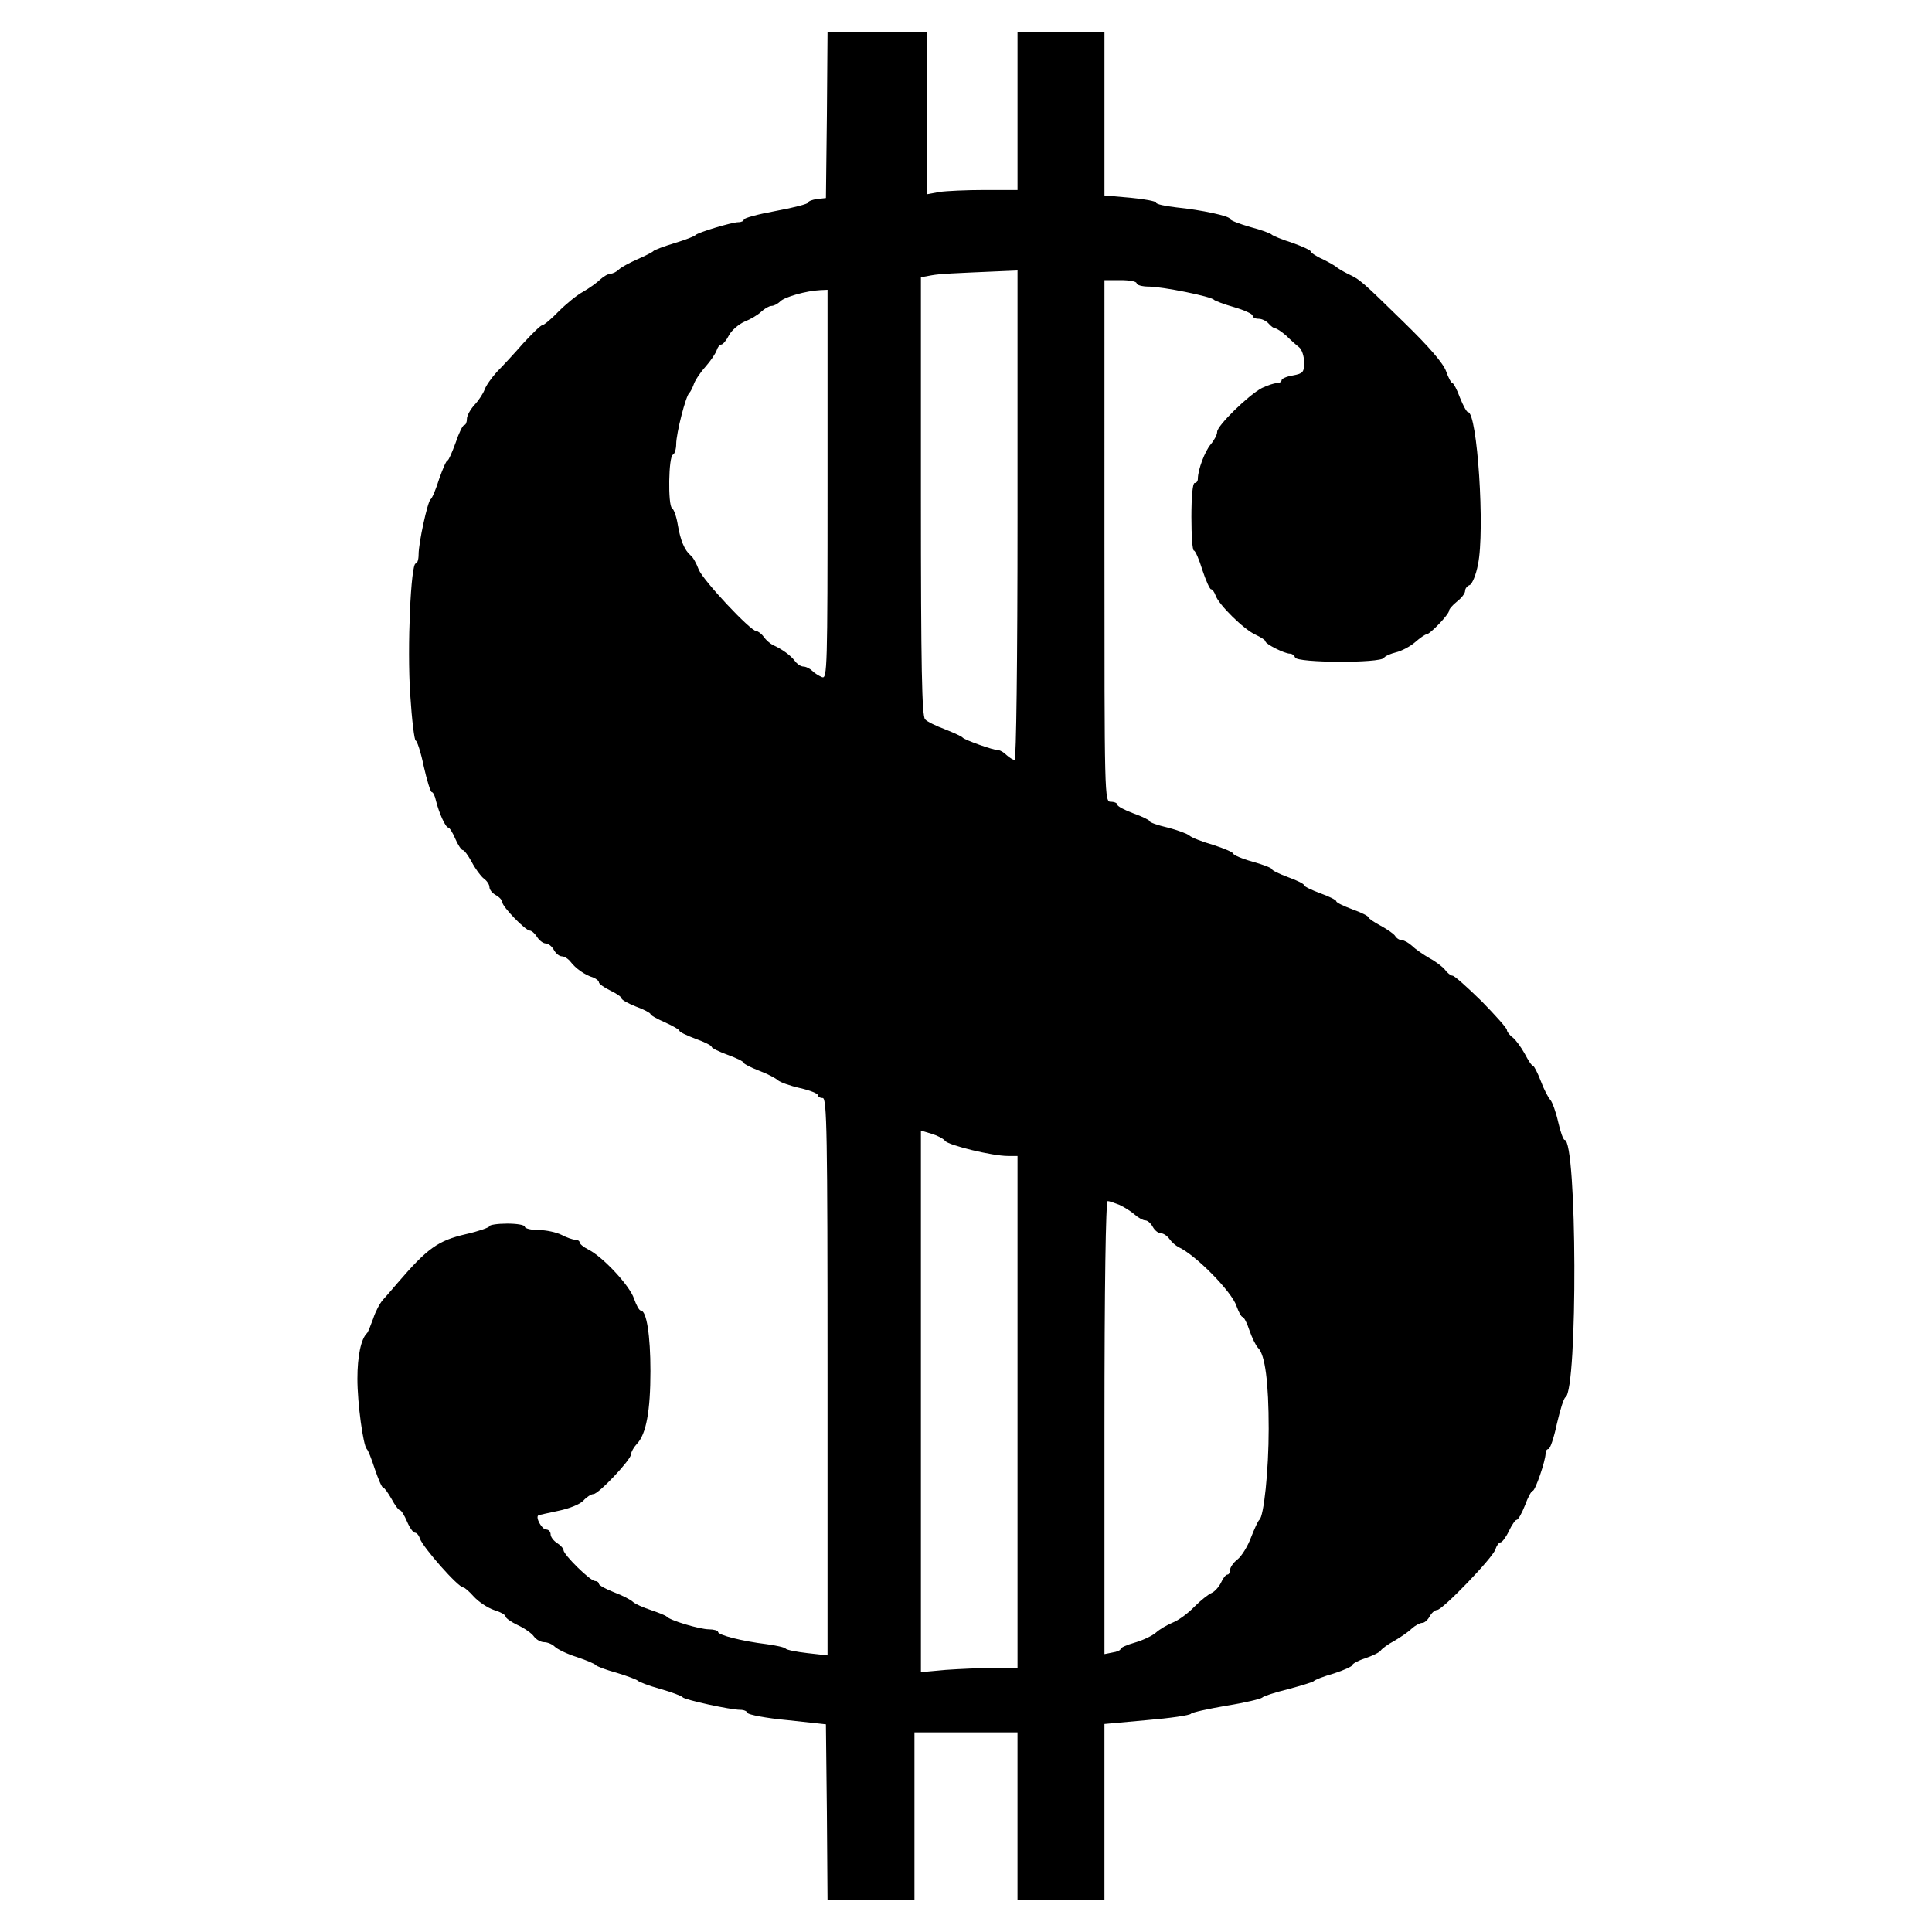
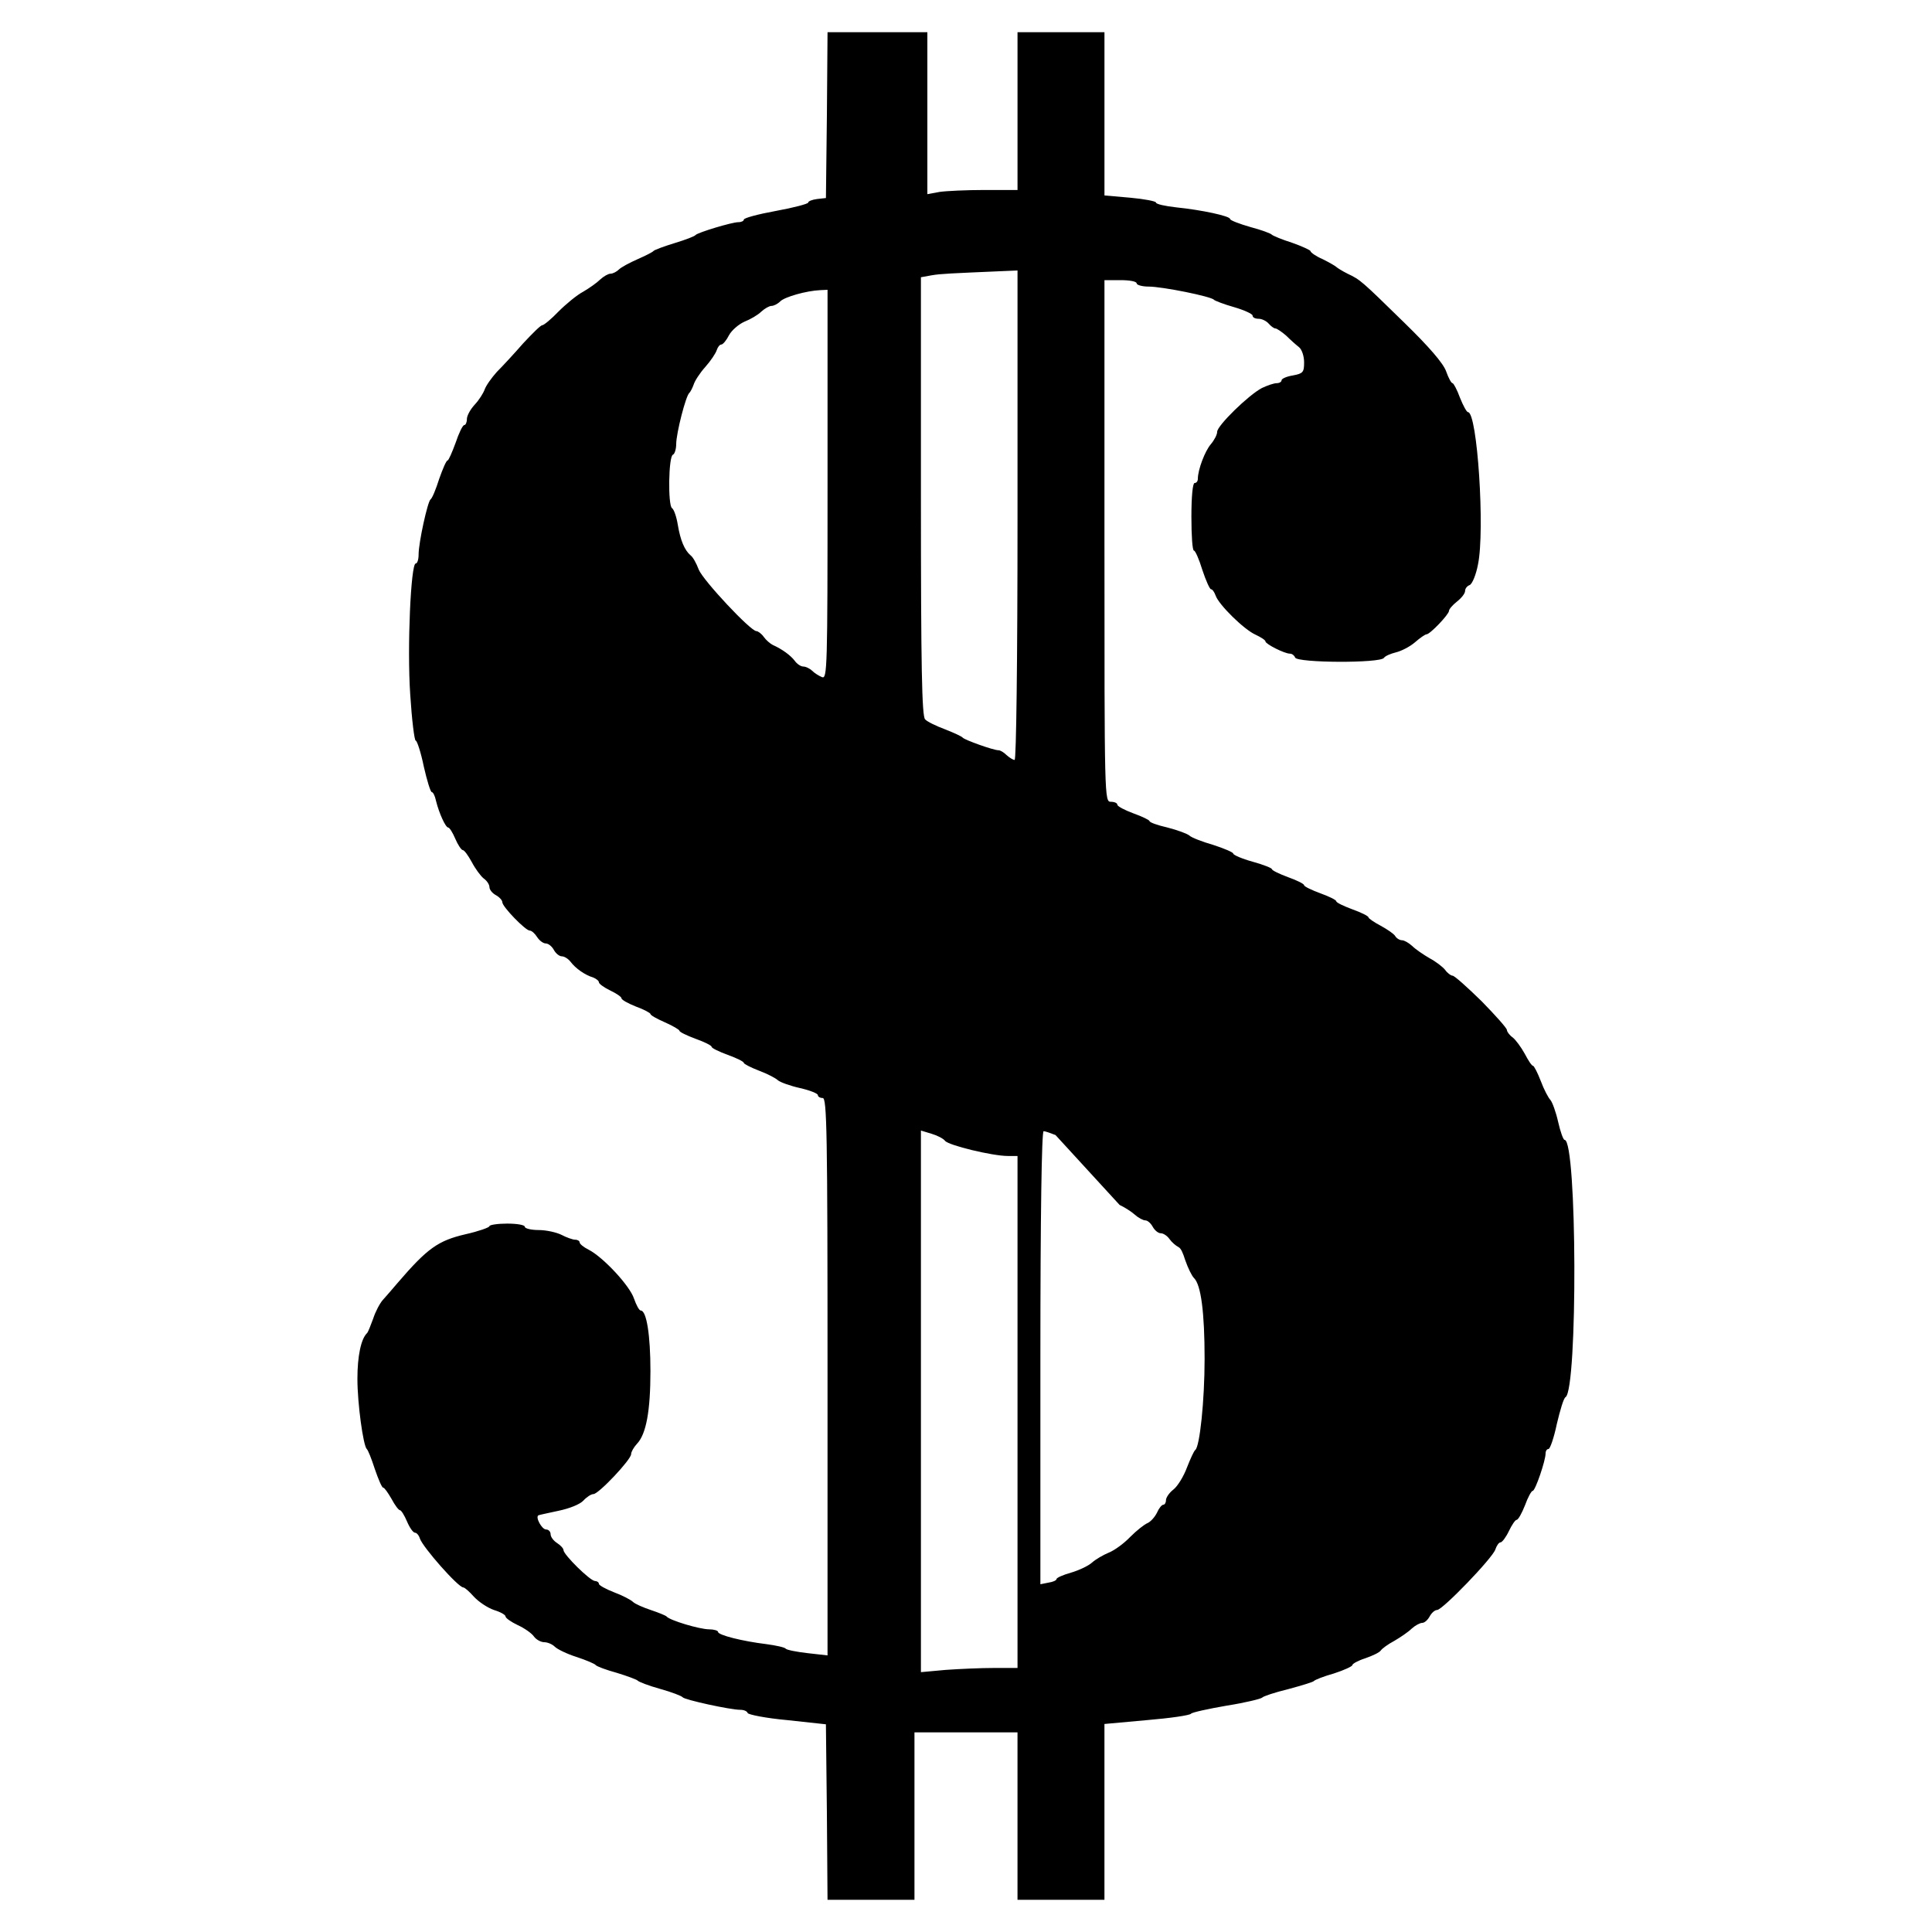
<svg xmlns="http://www.w3.org/2000/svg" version="1.0" viewBox="0 0 468 468">
-   <path d="M200.304 27.846l-.234 20.124-2.106.234c-1.248.156-2.184.546-2.184.858s-3.51 1.248-7.8 2.028-7.8 1.716-7.8 2.106c0 .312-.546.624-1.326.624-1.56 0-9.828 2.496-10.374 3.12-.234.312-2.496 1.17-5.07 1.95s-4.836 1.638-5.07 1.872c-.234.312-1.95 1.17-3.9 2.028s-3.978 1.95-4.524 2.496-1.482 1.014-2.028 1.014-1.638.624-2.496 1.404c-.78.78-2.652 2.106-4.134 2.964-1.482.78-4.134 2.964-5.928 4.758-1.794 1.872-3.588 3.354-3.978 3.354s-2.418 2.028-4.602 4.368c-2.106 2.418-4.992 5.538-6.396 6.942-1.326 1.482-2.652 3.354-2.964 4.29-.312.858-1.326 2.496-2.418 3.666-1.014 1.092-1.872 2.652-1.872 3.432 0 .858-.312 1.482-.624 1.482-.39 0-1.326 1.95-2.106 4.29-.858 2.34-1.716 4.29-1.95 4.29-.312 0-1.17 2.028-2.028 4.446-.78 2.496-1.716 4.758-2.106 4.992-.702.546-2.886 10.452-2.886 13.338 0 1.248-.312 2.184-.702 2.184-1.17 0-2.106 20.28-1.326 31.746.39 6.162 1.014 11.154 1.326 11.154s1.248 2.808 1.95 6.24c.78 3.432 1.638 6.24 1.95 6.24s.78.936 1.014 2.106c.78 3.12 2.34 6.474 2.964 6.474.312 0 1.092 1.248 1.716 2.73s1.482 2.73 1.794 2.73c.39 0 1.326 1.326 2.184 2.886.858 1.638 2.184 3.432 2.886 3.978.78.546 1.404 1.482 1.404 2.106s.702 1.482 1.56 1.95 1.56 1.248 1.56 1.716c0 1.092 5.616 6.864 6.63 6.864.468 0 1.248.702 1.794 1.56s1.482 1.56 2.106 1.56 1.482.702 1.95 1.56 1.326 1.56 1.95 1.56 1.56.624 2.106 1.326c1.17 1.56 3.432 3.198 5.538 3.822.702.312 1.326.78 1.326 1.17 0 .312 1.248 1.248 2.73 1.95s2.73 1.56 2.73 1.872c0 .39 1.56 1.248 3.51 2.028 1.95.702 3.51 1.56 3.51 1.794 0 .312 1.56 1.17 3.51 2.028s3.51 1.794 3.51 2.028c0 .312 1.794 1.17 3.9 1.95 2.184.78 3.9 1.638 3.9 1.95s1.794 1.17 3.9 1.95c2.184.78 3.9 1.638 3.9 1.95 0 .234 1.638 1.092 3.666 1.872 2.106.78 4.134 1.872 4.602 2.34.546.468 2.886 1.326 5.304 1.872s4.368 1.326 4.368 1.716.546.702 1.17.702c1.014 0 1.17 8.034 1.17 67.47v67.548l-4.836-.546c-2.73-.312-5.07-.78-5.304-1.092s-2.34-.78-4.68-1.092c-5.772-.702-11.7-2.184-11.7-2.964 0-.312-1.014-.624-2.184-.624-2.262 0-9.594-2.184-10.296-3.12-.234-.234-1.95-.936-3.822-1.56s-3.822-1.482-4.29-1.95-2.496-1.56-4.602-2.34c-2.028-.78-3.666-1.716-3.666-2.028 0-.39-.468-.702-.936-.702-1.17 0-7.644-6.396-7.644-7.488 0-.39-.702-1.17-1.56-1.716s-1.56-1.482-1.56-2.106-.468-1.17-1.092-1.17c-1.014 0-2.652-2.964-1.872-3.432.078-.078 2.34-.546 4.836-1.092 2.652-.546 5.226-1.56 6.084-2.496.78-.858 1.872-1.56 2.418-1.56 1.248 0 9.126-8.346 9.126-9.672 0-.546.624-1.638 1.404-2.496 2.262-2.34 3.276-8.034 3.276-17.628 0-8.658-.936-14.664-2.34-14.664-.39 0-1.092-1.326-1.638-2.886-1.014-3.12-7.488-10.062-10.998-11.856-1.248-.624-2.184-1.404-2.184-1.794 0-.312-.468-.624-1.092-.624-.546 0-2.106-.546-3.276-1.17-1.248-.624-3.744-1.17-5.538-1.17-1.872 0-3.354-.39-3.354-.78 0-.468-1.95-.78-4.29-.78s-4.29.312-4.29.624-2.652 1.248-5.772 1.95c-6.708 1.56-9.282 3.432-16.458 11.778-1.248 1.482-2.886 3.354-3.588 4.134s-1.794 2.808-2.34 4.524c-.624 1.716-1.248 3.276-1.482 3.51-1.482 1.404-2.34 5.616-2.34 11.076 0 6.006 1.404 16.146 2.262 17.004.312.234 1.17 2.418 1.95 4.836.858 2.496 1.716 4.524 2.028 4.524s1.17 1.248 2.028 2.73c.78 1.482 1.716 2.73 2.028 2.73s1.092 1.248 1.716 2.73 1.482 2.73 1.95 2.73c.39 0 .936.624 1.17 1.404.702 2.106 9.282 11.856 10.53 11.856.312 0 1.482 1.014 2.574 2.262 1.17 1.248 3.276 2.652 4.836 3.198 1.56.468 2.808 1.17 2.808 1.56s1.326 1.326 2.964 2.106c1.56.702 3.354 1.95 3.9 2.73s1.716 1.404 2.496 1.404 1.95.468 2.574 1.092 3.042 1.794 5.304 2.496c2.34.78 4.368 1.638 4.602 1.95s2.496 1.17 5.07 1.872c2.574.78 4.836 1.638 5.07 1.872.234.312 2.652 1.248 5.46 2.028s5.226 1.716 5.46 2.028c.468.624 11.544 3.042 13.962 3.042.858 0 1.638.312 1.794.78.156.39 4.446 1.248 9.594 1.716l9.36 1.014.234 21.294.156 21.216h21.06v-40.56h24.96v40.56h21.06v-42.588l10.296-.936c5.616-.468 10.452-1.17 10.686-1.56.234-.312 4.134-1.17 8.658-1.95 4.446-.702 8.268-1.638 8.58-1.95.234-.312 3.042-1.248 6.24-2.028 3.198-.858 6.006-1.716 6.24-1.95.234-.312 2.418-1.17 4.914-1.872 2.418-.78 4.446-1.716 4.446-2.028s1.404-1.092 3.12-1.638c1.794-.624 3.432-1.404 3.744-1.872s1.794-1.56 3.276-2.34c1.482-.858 3.432-2.184 4.212-2.964.858-.78 2.028-1.404 2.574-1.404s1.326-.702 1.794-1.56 1.248-1.56 1.794-1.56c1.326 0 13.494-12.636 14.118-14.664.312-.936.858-1.716 1.248-1.716s1.326-1.248 2.028-2.73 1.56-2.73 1.872-2.73c.39 0 1.248-1.56 2.028-3.51.702-1.95 1.56-3.51 1.872-3.51.624 0 3.12-7.332 3.12-9.048 0-.624.312-1.092.702-1.092s1.326-2.73 2.028-6.084c.78-3.276 1.638-6.24 2.106-6.474 2.964-1.872 2.808-62.322-.234-62.322-.312 0-1.014-1.95-1.56-4.368s-1.404-4.758-1.872-5.304c-.468-.468-1.56-2.496-2.34-4.602-.78-2.028-1.638-3.666-1.872-3.666-.312 0-1.17-1.326-2.028-2.964-.858-1.56-2.184-3.354-2.886-3.9-.78-.546-1.404-1.404-1.404-1.794 0-.468-2.808-3.588-6.162-7.02-3.432-3.354-6.552-6.162-7.02-6.162-.39 0-1.248-.624-1.794-1.404-.546-.702-2.262-2.028-3.744-2.808-1.482-.858-3.432-2.184-4.212-2.964-.858-.78-1.95-1.404-2.496-1.404s-1.326-.468-1.638-1.014-1.95-1.638-3.51-2.496c-1.638-.858-2.964-1.794-2.964-2.028 0-.312-1.716-1.17-3.9-1.95-2.106-.78-3.9-1.638-3.9-1.95s-1.716-1.17-3.9-1.95c-2.106-.78-3.9-1.638-3.9-1.95s-1.716-1.17-3.9-1.95c-2.106-.78-3.9-1.638-3.9-1.95 0-.234-2.106-1.092-4.68-1.794s-4.68-1.638-4.68-1.95-2.184-1.248-4.836-2.106c-2.73-.78-5.304-1.794-5.772-2.262-.546-.468-2.886-1.326-5.304-1.95-2.418-.546-4.368-1.248-4.368-1.56 0-.234-1.716-1.092-3.9-1.872-2.106-.78-3.9-1.716-3.9-2.106s-.702-.702-1.56-.702c-1.56 0-1.56-.546-1.56-63.18V67.86h3.9c2.184 0 3.9.312 3.9.78 0 .39 1.326.78 2.886.78 3.354 0 15.288 2.418 15.834 3.198.234.234 2.418 1.092 4.914 1.794 2.418.702 4.446 1.638 4.446 2.028 0 .468.624.78 1.482.78.78 0 1.872.546 2.418 1.17s1.248 1.17 1.638 1.17c.312 0 1.482.78 2.574 1.716 1.014 1.014 2.418 2.262 3.12 2.808s1.248 2.184 1.248 3.666c0 2.418-.234 2.73-2.73 3.198-1.482.234-2.73.78-2.73 1.17s-.546.702-1.17.702c-.702 0-2.262.546-3.588 1.17-3.276 1.716-10.842 9.126-10.842 10.608 0 .702-.702 2.028-1.56 3.042-1.404 1.638-3.12 6.162-3.12 8.346 0 .546-.312 1.014-.78 1.014s-.78 3.276-.78 8.19c0 4.524.234 8.19.624 8.19.312 0 1.248 2.106 2.028 4.68.858 2.574 1.794 4.68 2.106 4.68s.78.624 1.092 1.482c.702 2.184 6.864 8.268 9.672 9.516 1.326.624 2.418 1.326 2.418 1.638 0 .624 4.602 2.964 5.928 2.964.546 0 1.092.468 1.248.936.468 1.326 20.748 1.404 21.528.078.312-.468 1.638-1.014 2.886-1.326 1.326-.312 3.432-1.404 4.602-2.418 1.248-1.092 2.496-1.95 2.808-1.95.858 0 5.46-4.836 5.46-5.694 0-.39.858-1.404 1.95-2.262s1.95-1.95 1.95-2.574c0-.546.468-1.17 1.092-1.404s1.56-2.496 2.028-4.992c1.716-8.19-.156-36.894-2.418-36.894-.312 0-1.17-1.56-1.95-3.51-.702-1.95-1.56-3.51-1.794-3.51-.312 0-1.014-1.326-1.56-2.886-.702-1.95-4.134-5.928-10.14-11.778C329.706 67.938 329.55 67.782 326.43 66.3c-1.248-.624-2.496-1.404-2.73-1.638s-1.716-1.092-3.276-1.872c-1.638-.702-2.964-1.638-2.964-1.95 0-.234-2.028-1.17-4.446-2.028-2.496-.78-4.68-1.716-4.914-1.95-.234-.312-2.574-1.17-5.226-1.872-2.73-.78-4.914-1.638-4.914-1.95 0-.702-6.864-2.184-13.026-2.808-2.73-.312-4.914-.78-4.914-1.17 0-.312-2.808-.858-6.24-1.17l-6.24-.546V7.8h-21.06v38.22h-7.956c-4.446 0-9.36.234-10.92.468l-2.964.546V7.8h-24.18l-.156 20.046zM246.48 124.8c0 35.958-.312 59.28-.702 59.28s-1.248-.546-1.95-1.17c-.624-.624-1.482-1.17-1.95-1.17-1.248 0-8.19-2.496-8.658-3.042-.234-.312-2.106-1.17-4.29-2.028-2.106-.78-4.368-1.872-4.836-2.418-.78-.78-1.014-12.636-1.014-54.054v-53.04l2.574-.468c2.262-.39 4.68-.468 17.16-1.014l3.666-.156v59.28zm-46.02-7.41c0 44.538-.078 47.112-1.326 46.644-.78-.312-1.872-1.014-2.418-1.56s-1.56-1.014-2.106-1.014c-.624 0-1.56-.624-2.106-1.404-1.014-1.326-3.042-2.808-5.304-3.822-.624-.312-1.638-1.17-2.184-1.95s-1.404-1.404-1.794-1.404c-1.404 0-12.87-12.246-13.962-14.898-.546-1.482-1.404-3.042-1.95-3.432-1.482-1.248-2.496-3.666-3.12-7.41-.312-1.95-.936-3.744-1.404-4.056-1.014-.624-.858-12.636.234-12.948.39-.156.78-1.326.78-2.574 0-2.574 2.34-11.778 3.198-12.402.234-.234.702-1.092 1.014-1.95.234-.858 1.482-2.808 2.808-4.29s2.574-3.354 2.808-4.134c.234-.702.702-1.326 1.092-1.326s1.248-1.014 1.872-2.262c.624-1.17 2.34-2.652 3.744-3.276 1.404-.546 3.276-1.638 4.056-2.418.858-.78 1.95-1.404 2.496-1.404s1.482-.468 2.106-1.092c1.092-1.092 6.318-2.574 9.75-2.73l1.716-.078v47.19zm28.47 158.964c.858 1.092 11.466 3.666 15.21 3.666h2.34v124.02h-5.694c-3.198 0-8.424.234-11.7.468l-6.006.546V273.858l2.574.78c1.326.39 2.886 1.17 3.276 1.716zm42.276 15.522c1.17.546 2.886 1.638 3.666 2.34.858.78 2.028 1.404 2.574 1.404s1.326.702 1.794 1.56 1.326 1.56 1.95 1.56 1.56.624 2.106 1.404 1.56 1.638 2.184 1.95c4.134 1.872 12.948 10.842 14.04 14.274.546 1.482 1.17 2.652 1.482 2.652s1.092 1.482 1.638 3.198c.624 1.794 1.56 3.744 2.106 4.29 1.716 1.638 2.574 8.424 2.574 19.578 0 10.062-1.17 21.294-2.262 22.074-.312.234-1.17 2.106-2.028 4.29-.78 2.106-2.262 4.524-3.276 5.304s-1.794 1.95-1.794 2.574-.312 1.092-.624 1.092c-.39 0-1.092.858-1.56 1.95-.546 1.092-1.56 2.184-2.262 2.496-.78.312-2.652 1.794-4.212 3.354-1.482 1.56-3.822 3.276-5.226 3.822-1.326.546-3.198 1.638-4.056 2.418s-3.198 1.872-5.07 2.418c-1.95.546-3.51 1.248-3.51 1.56s-.858.702-1.95.858l-1.95.39v-54.834c0-34.32.312-54.912.78-54.912.39 0 1.716.468 2.886.936z" />
+   <path d="M200.304 27.846l-.234 20.124-2.106.234c-1.248.156-2.184.546-2.184.858s-3.51 1.248-7.8 2.028-7.8 1.716-7.8 2.106c0 .312-.546.624-1.326.624-1.56 0-9.828 2.496-10.374 3.12-.234.312-2.496 1.17-5.07 1.95s-4.836 1.638-5.07 1.872c-.234.312-1.95 1.17-3.9 2.028s-3.978 1.95-4.524 2.496-1.482 1.014-2.028 1.014-1.638.624-2.496 1.404c-.78.78-2.652 2.106-4.134 2.964-1.482.78-4.134 2.964-5.928 4.758-1.794 1.872-3.588 3.354-3.978 3.354s-2.418 2.028-4.602 4.368c-2.106 2.418-4.992 5.538-6.396 6.942-1.326 1.482-2.652 3.354-2.964 4.29-.312.858-1.326 2.496-2.418 3.666-1.014 1.092-1.872 2.652-1.872 3.432 0 .858-.312 1.482-.624 1.482-.39 0-1.326 1.95-2.106 4.29-.858 2.34-1.716 4.29-1.95 4.29-.312 0-1.17 2.028-2.028 4.446-.78 2.496-1.716 4.758-2.106 4.992-.702.546-2.886 10.452-2.886 13.338 0 1.248-.312 2.184-.702 2.184-1.17 0-2.106 20.28-1.326 31.746.39 6.162 1.014 11.154 1.326 11.154s1.248 2.808 1.95 6.24c.78 3.432 1.638 6.24 1.95 6.24s.78.936 1.014 2.106c.78 3.12 2.34 6.474 2.964 6.474.312 0 1.092 1.248 1.716 2.73s1.482 2.73 1.794 2.73c.39 0 1.326 1.326 2.184 2.886.858 1.638 2.184 3.432 2.886 3.978.78.546 1.404 1.482 1.404 2.106s.702 1.482 1.56 1.95 1.56 1.248 1.56 1.716c0 1.092 5.616 6.864 6.63 6.864.468 0 1.248.702 1.794 1.56s1.482 1.56 2.106 1.56 1.482.702 1.95 1.56 1.326 1.56 1.95 1.56 1.56.624 2.106 1.326c1.17 1.56 3.432 3.198 5.538 3.822.702.312 1.326.78 1.326 1.17 0 .312 1.248 1.248 2.73 1.95s2.73 1.56 2.73 1.872c0 .39 1.56 1.248 3.51 2.028 1.95.702 3.51 1.56 3.51 1.794 0 .312 1.56 1.17 3.51 2.028s3.51 1.794 3.51 2.028c0 .312 1.794 1.17 3.9 1.95 2.184.78 3.9 1.638 3.9 1.95s1.794 1.17 3.9 1.95c2.184.78 3.9 1.638 3.9 1.95 0 .234 1.638 1.092 3.666 1.872 2.106.78 4.134 1.872 4.602 2.34.546.468 2.886 1.326 5.304 1.872s4.368 1.326 4.368 1.716.546.702 1.17.702c1.014 0 1.17 8.034 1.17 67.47v67.548l-4.836-.546c-2.73-.312-5.07-.78-5.304-1.092s-2.34-.78-4.68-1.092c-5.772-.702-11.7-2.184-11.7-2.964 0-.312-1.014-.624-2.184-.624-2.262 0-9.594-2.184-10.296-3.12-.234-.234-1.95-.936-3.822-1.56s-3.822-1.482-4.29-1.95-2.496-1.56-4.602-2.34c-2.028-.78-3.666-1.716-3.666-2.028 0-.39-.468-.702-.936-.702-1.17 0-7.644-6.396-7.644-7.488 0-.39-.702-1.17-1.56-1.716s-1.56-1.482-1.56-2.106-.468-1.17-1.092-1.17c-1.014 0-2.652-2.964-1.872-3.432.078-.078 2.34-.546 4.836-1.092 2.652-.546 5.226-1.56 6.084-2.496.78-.858 1.872-1.56 2.418-1.56 1.248 0 9.126-8.346 9.126-9.672 0-.546.624-1.638 1.404-2.496 2.262-2.34 3.276-8.034 3.276-17.628 0-8.658-.936-14.664-2.34-14.664-.39 0-1.092-1.326-1.638-2.886-1.014-3.12-7.488-10.062-10.998-11.856-1.248-.624-2.184-1.404-2.184-1.794 0-.312-.468-.624-1.092-.624-.546 0-2.106-.546-3.276-1.17-1.248-.624-3.744-1.17-5.538-1.17-1.872 0-3.354-.39-3.354-.78 0-.468-1.95-.78-4.29-.78s-4.29.312-4.29.624-2.652 1.248-5.772 1.95c-6.708 1.56-9.282 3.432-16.458 11.778-1.248 1.482-2.886 3.354-3.588 4.134s-1.794 2.808-2.34 4.524c-.624 1.716-1.248 3.276-1.482 3.51-1.482 1.404-2.34 5.616-2.34 11.076 0 6.006 1.404 16.146 2.262 17.004.312.234 1.17 2.418 1.95 4.836.858 2.496 1.716 4.524 2.028 4.524s1.17 1.248 2.028 2.73c.78 1.482 1.716 2.73 2.028 2.73s1.092 1.248 1.716 2.73 1.482 2.73 1.95 2.73c.39 0 .936.624 1.17 1.404.702 2.106 9.282 11.856 10.53 11.856.312 0 1.482 1.014 2.574 2.262 1.17 1.248 3.276 2.652 4.836 3.198 1.56.468 2.808 1.17 2.808 1.56s1.326 1.326 2.964 2.106c1.56.702 3.354 1.95 3.9 2.73s1.716 1.404 2.496 1.404 1.95.468 2.574 1.092 3.042 1.794 5.304 2.496c2.34.78 4.368 1.638 4.602 1.95s2.496 1.17 5.07 1.872c2.574.78 4.836 1.638 5.07 1.872.234.312 2.652 1.248 5.46 2.028s5.226 1.716 5.46 2.028c.468.624 11.544 3.042 13.962 3.042.858 0 1.638.312 1.794.78.156.39 4.446 1.248 9.594 1.716l9.36 1.014.234 21.294.156 21.216h21.06v-40.56h24.96v40.56h21.06v-42.588l10.296-.936c5.616-.468 10.452-1.17 10.686-1.56.234-.312 4.134-1.17 8.658-1.95 4.446-.702 8.268-1.638 8.58-1.95.234-.312 3.042-1.248 6.24-2.028 3.198-.858 6.006-1.716 6.24-1.95.234-.312 2.418-1.17 4.914-1.872 2.418-.78 4.446-1.716 4.446-2.028s1.404-1.092 3.12-1.638c1.794-.624 3.432-1.404 3.744-1.872s1.794-1.56 3.276-2.34c1.482-.858 3.432-2.184 4.212-2.964.858-.78 2.028-1.404 2.574-1.404s1.326-.702 1.794-1.56 1.248-1.56 1.794-1.56c1.326 0 13.494-12.636 14.118-14.664.312-.936.858-1.716 1.248-1.716s1.326-1.248 2.028-2.73 1.56-2.73 1.872-2.73c.39 0 1.248-1.56 2.028-3.51.702-1.95 1.56-3.51 1.872-3.51.624 0 3.12-7.332 3.12-9.048 0-.624.312-1.092.702-1.092s1.326-2.73 2.028-6.084c.78-3.276 1.638-6.24 2.106-6.474 2.964-1.872 2.808-62.322-.234-62.322-.312 0-1.014-1.95-1.56-4.368s-1.404-4.758-1.872-5.304c-.468-.468-1.56-2.496-2.34-4.602-.78-2.028-1.638-3.666-1.872-3.666-.312 0-1.17-1.326-2.028-2.964-.858-1.56-2.184-3.354-2.886-3.9-.78-.546-1.404-1.404-1.404-1.794 0-.468-2.808-3.588-6.162-7.02-3.432-3.354-6.552-6.162-7.02-6.162-.39 0-1.248-.624-1.794-1.404-.546-.702-2.262-2.028-3.744-2.808-1.482-.858-3.432-2.184-4.212-2.964-.858-.78-1.95-1.404-2.496-1.404s-1.326-.468-1.638-1.014-1.95-1.638-3.51-2.496c-1.638-.858-2.964-1.794-2.964-2.028 0-.312-1.716-1.17-3.9-1.95-2.106-.78-3.9-1.638-3.9-1.95s-1.716-1.17-3.9-1.95c-2.106-.78-3.9-1.638-3.9-1.95s-1.716-1.17-3.9-1.95c-2.106-.78-3.9-1.638-3.9-1.95 0-.234-2.106-1.092-4.68-1.794s-4.68-1.638-4.68-1.95-2.184-1.248-4.836-2.106c-2.73-.78-5.304-1.794-5.772-2.262-.546-.468-2.886-1.326-5.304-1.95-2.418-.546-4.368-1.248-4.368-1.56 0-.234-1.716-1.092-3.9-1.872-2.106-.78-3.9-1.716-3.9-2.106s-.702-.702-1.56-.702c-1.56 0-1.56-.546-1.56-63.18V67.86h3.9c2.184 0 3.9.312 3.9.78 0 .39 1.326.78 2.886.78 3.354 0 15.288 2.418 15.834 3.198.234.234 2.418 1.092 4.914 1.794 2.418.702 4.446 1.638 4.446 2.028 0 .468.624.78 1.482.78.78 0 1.872.546 2.418 1.17s1.248 1.17 1.638 1.17c.312 0 1.482.78 2.574 1.716 1.014 1.014 2.418 2.262 3.12 2.808s1.248 2.184 1.248 3.666c0 2.418-.234 2.73-2.73 3.198-1.482.234-2.73.78-2.73 1.17s-.546.702-1.17.702c-.702 0-2.262.546-3.588 1.17-3.276 1.716-10.842 9.126-10.842 10.608 0 .702-.702 2.028-1.56 3.042-1.404 1.638-3.12 6.162-3.12 8.346 0 .546-.312 1.014-.78 1.014s-.78 3.276-.78 8.19c0 4.524.234 8.19.624 8.19.312 0 1.248 2.106 2.028 4.68.858 2.574 1.794 4.68 2.106 4.68s.78.624 1.092 1.482c.702 2.184 6.864 8.268 9.672 9.516 1.326.624 2.418 1.326 2.418 1.638 0 .624 4.602 2.964 5.928 2.964.546 0 1.092.468 1.248.936.468 1.326 20.748 1.404 21.528.078.312-.468 1.638-1.014 2.886-1.326 1.326-.312 3.432-1.404 4.602-2.418 1.248-1.092 2.496-1.95 2.808-1.95.858 0 5.46-4.836 5.46-5.694 0-.39.858-1.404 1.95-2.262s1.95-1.95 1.95-2.574c0-.546.468-1.17 1.092-1.404s1.56-2.496 2.028-4.992c1.716-8.19-.156-36.894-2.418-36.894-.312 0-1.17-1.56-1.95-3.51-.702-1.95-1.56-3.51-1.794-3.51-.312 0-1.014-1.326-1.56-2.886-.702-1.95-4.134-5.928-10.14-11.778C329.706 67.938 329.55 67.782 326.43 66.3c-1.248-.624-2.496-1.404-2.73-1.638s-1.716-1.092-3.276-1.872c-1.638-.702-2.964-1.638-2.964-1.95 0-.234-2.028-1.17-4.446-2.028-2.496-.78-4.68-1.716-4.914-1.95-.234-.312-2.574-1.17-5.226-1.872-2.73-.78-4.914-1.638-4.914-1.95 0-.702-6.864-2.184-13.026-2.808-2.73-.312-4.914-.78-4.914-1.17 0-.312-2.808-.858-6.24-1.17l-6.24-.546V7.8h-21.06v38.22h-7.956c-4.446 0-9.36.234-10.92.468l-2.964.546V7.8h-24.18l-.156 20.046zM246.48 124.8c0 35.958-.312 59.28-.702 59.28s-1.248-.546-1.95-1.17c-.624-.624-1.482-1.17-1.95-1.17-1.248 0-8.19-2.496-8.658-3.042-.234-.312-2.106-1.17-4.29-2.028-2.106-.78-4.368-1.872-4.836-2.418-.78-.78-1.014-12.636-1.014-54.054v-53.04l2.574-.468c2.262-.39 4.68-.468 17.16-1.014l3.666-.156v59.28zm-46.02-7.41c0 44.538-.078 47.112-1.326 46.644-.78-.312-1.872-1.014-2.418-1.56s-1.56-1.014-2.106-1.014c-.624 0-1.56-.624-2.106-1.404-1.014-1.326-3.042-2.808-5.304-3.822-.624-.312-1.638-1.17-2.184-1.95s-1.404-1.404-1.794-1.404c-1.404 0-12.87-12.246-13.962-14.898-.546-1.482-1.404-3.042-1.95-3.432-1.482-1.248-2.496-3.666-3.12-7.41-.312-1.95-.936-3.744-1.404-4.056-1.014-.624-.858-12.636.234-12.948.39-.156.78-1.326.78-2.574 0-2.574 2.34-11.778 3.198-12.402.234-.234.702-1.092 1.014-1.95.234-.858 1.482-2.808 2.808-4.29s2.574-3.354 2.808-4.134c.234-.702.702-1.326 1.092-1.326s1.248-1.014 1.872-2.262c.624-1.17 2.34-2.652 3.744-3.276 1.404-.546 3.276-1.638 4.056-2.418.858-.78 1.95-1.404 2.496-1.404s1.482-.468 2.106-1.092c1.092-1.092 6.318-2.574 9.75-2.73l1.716-.078v47.19zm28.47 158.964c.858 1.092 11.466 3.666 15.21 3.666h2.34v124.02h-5.694c-3.198 0-8.424.234-11.7.468l-6.006.546V273.858l2.574.78c1.326.39 2.886 1.17 3.276 1.716zm42.276 15.522c1.17.546 2.886 1.638 3.666 2.34.858.78 2.028 1.404 2.574 1.404s1.326.702 1.794 1.56 1.326 1.56 1.95 1.56 1.56.624 2.106 1.404 1.56 1.638 2.184 1.95s1.092 1.482 1.638 3.198c.624 1.794 1.56 3.744 2.106 4.29 1.716 1.638 2.574 8.424 2.574 19.578 0 10.062-1.17 21.294-2.262 22.074-.312.234-1.17 2.106-2.028 4.29-.78 2.106-2.262 4.524-3.276 5.304s-1.794 1.95-1.794 2.574-.312 1.092-.624 1.092c-.39 0-1.092.858-1.56 1.95-.546 1.092-1.56 2.184-2.262 2.496-.78.312-2.652 1.794-4.212 3.354-1.482 1.56-3.822 3.276-5.226 3.822-1.326.546-3.198 1.638-4.056 2.418s-3.198 1.872-5.07 2.418c-1.95.546-3.51 1.248-3.51 1.56s-.858.702-1.95.858l-1.95.39v-54.834c0-34.32.312-54.912.78-54.912.39 0 1.716.468 2.886.936z" />
</svg>